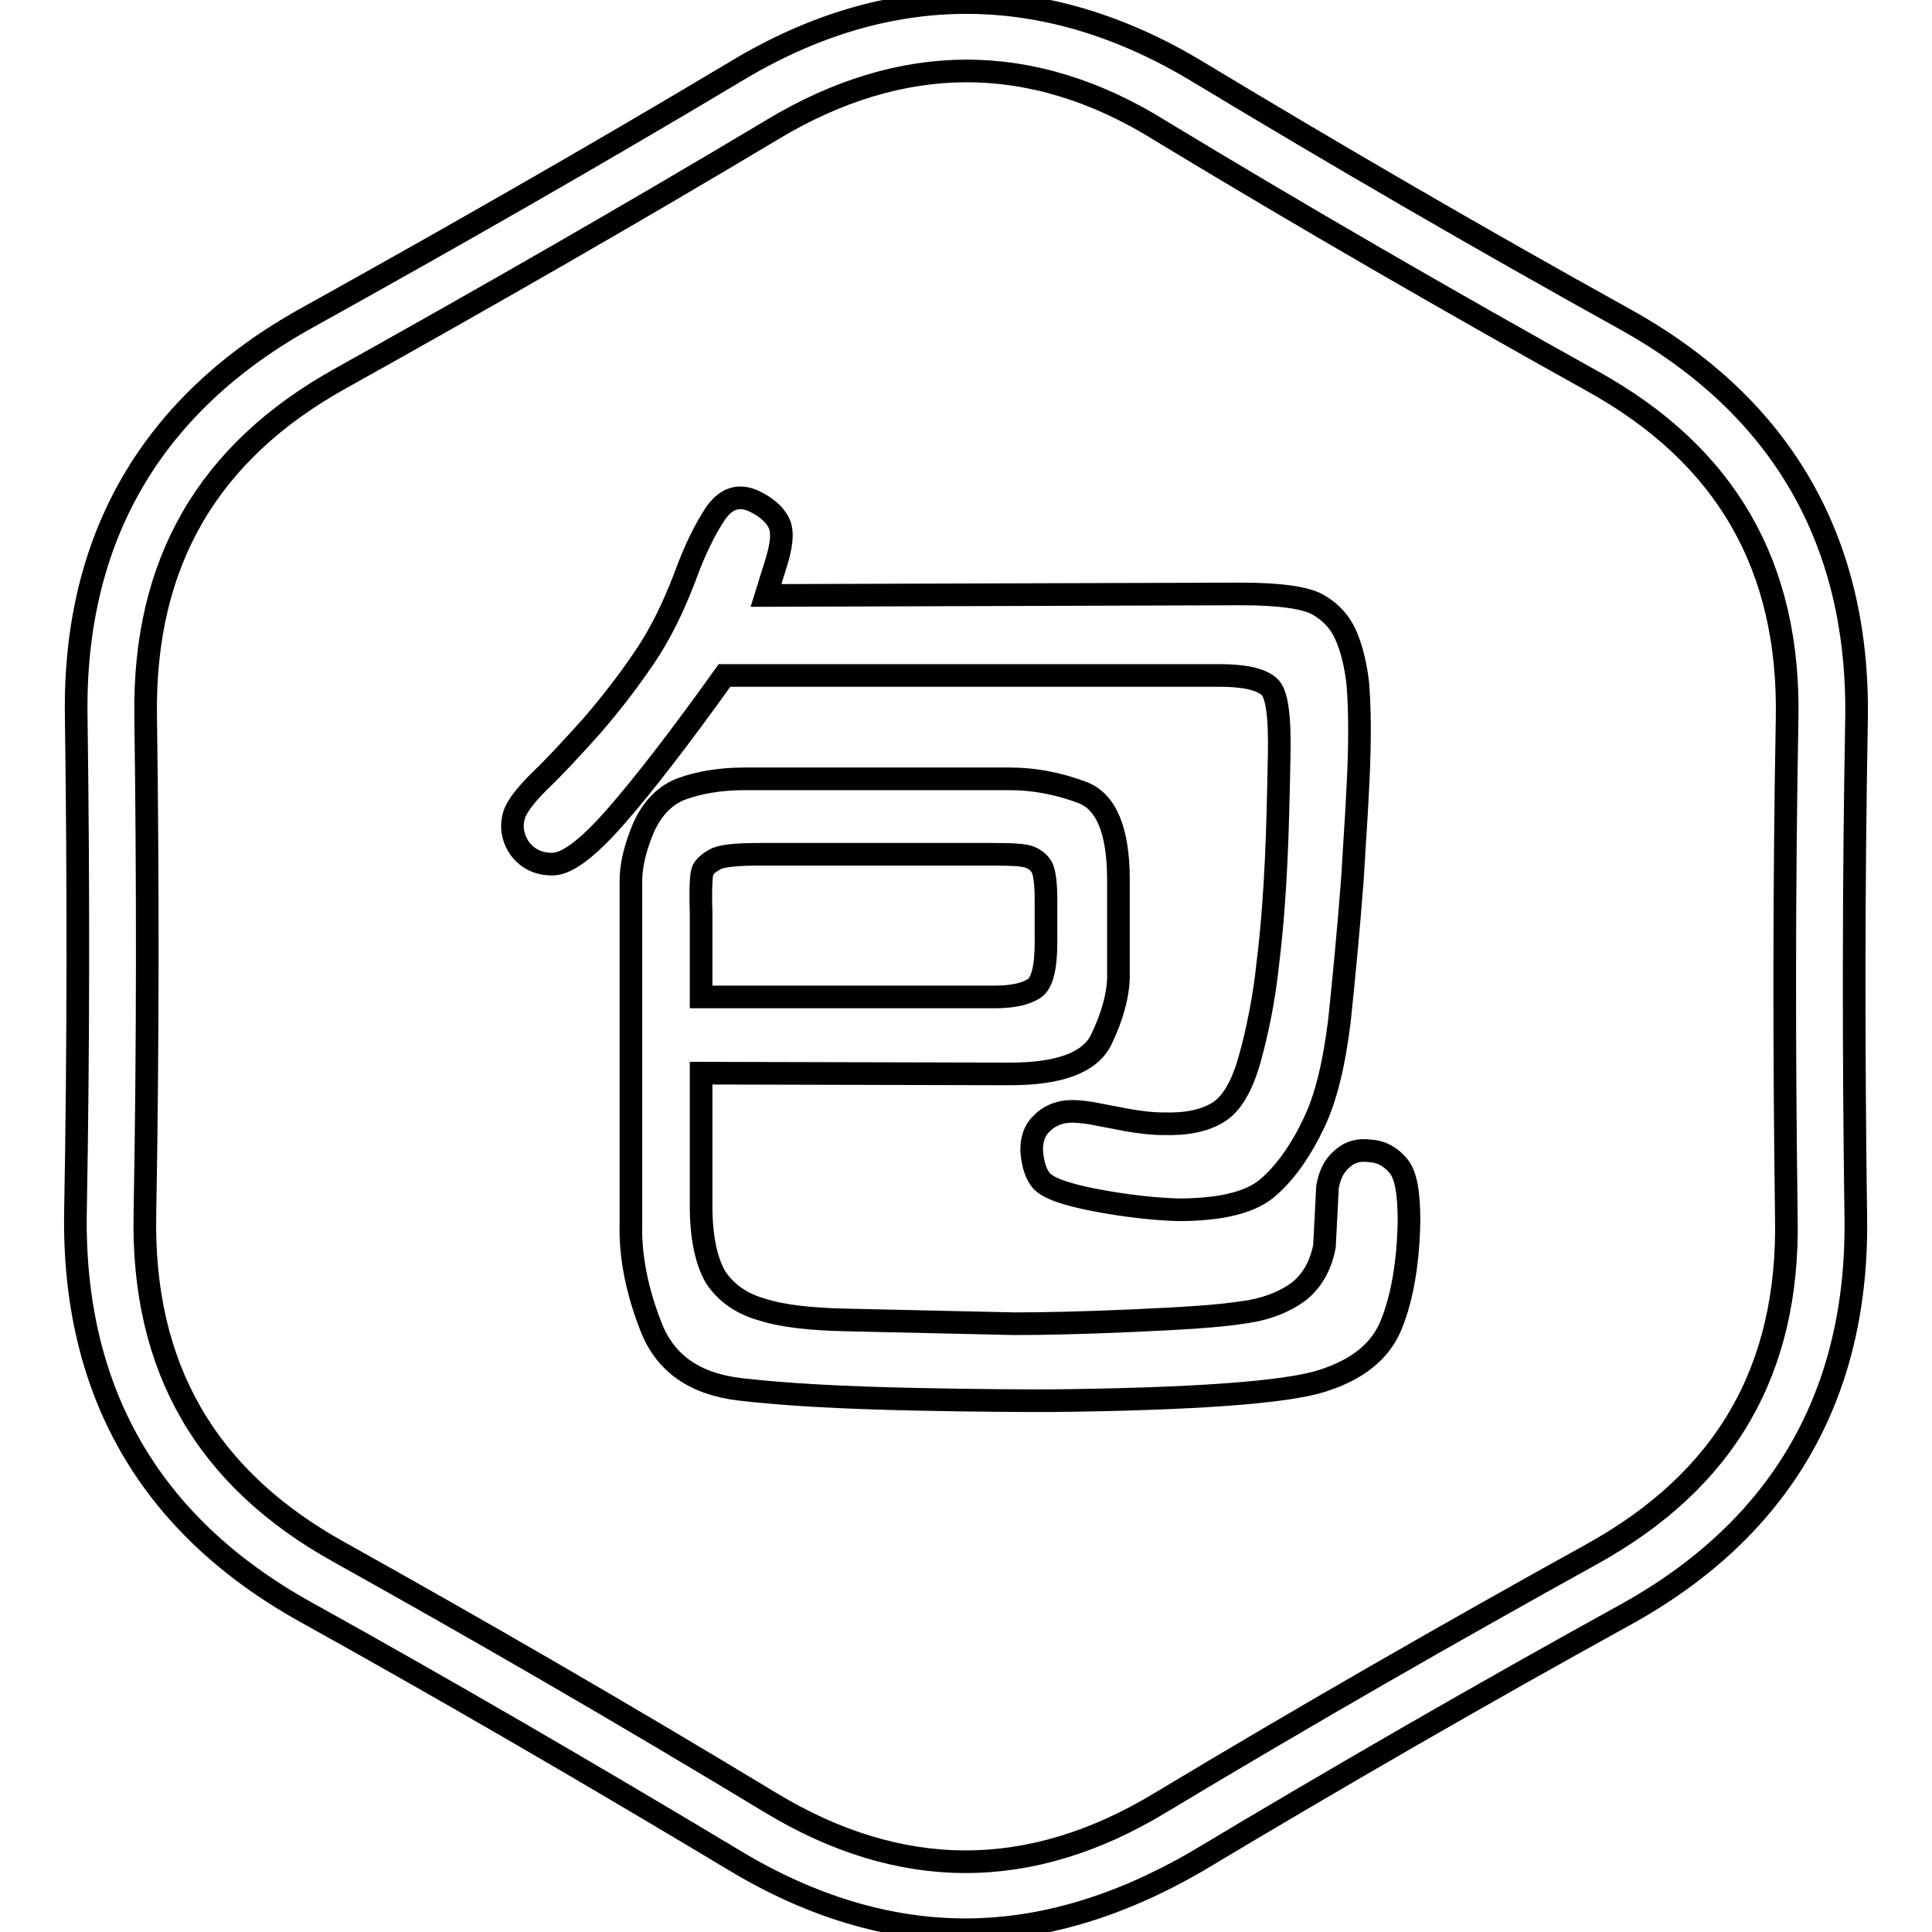
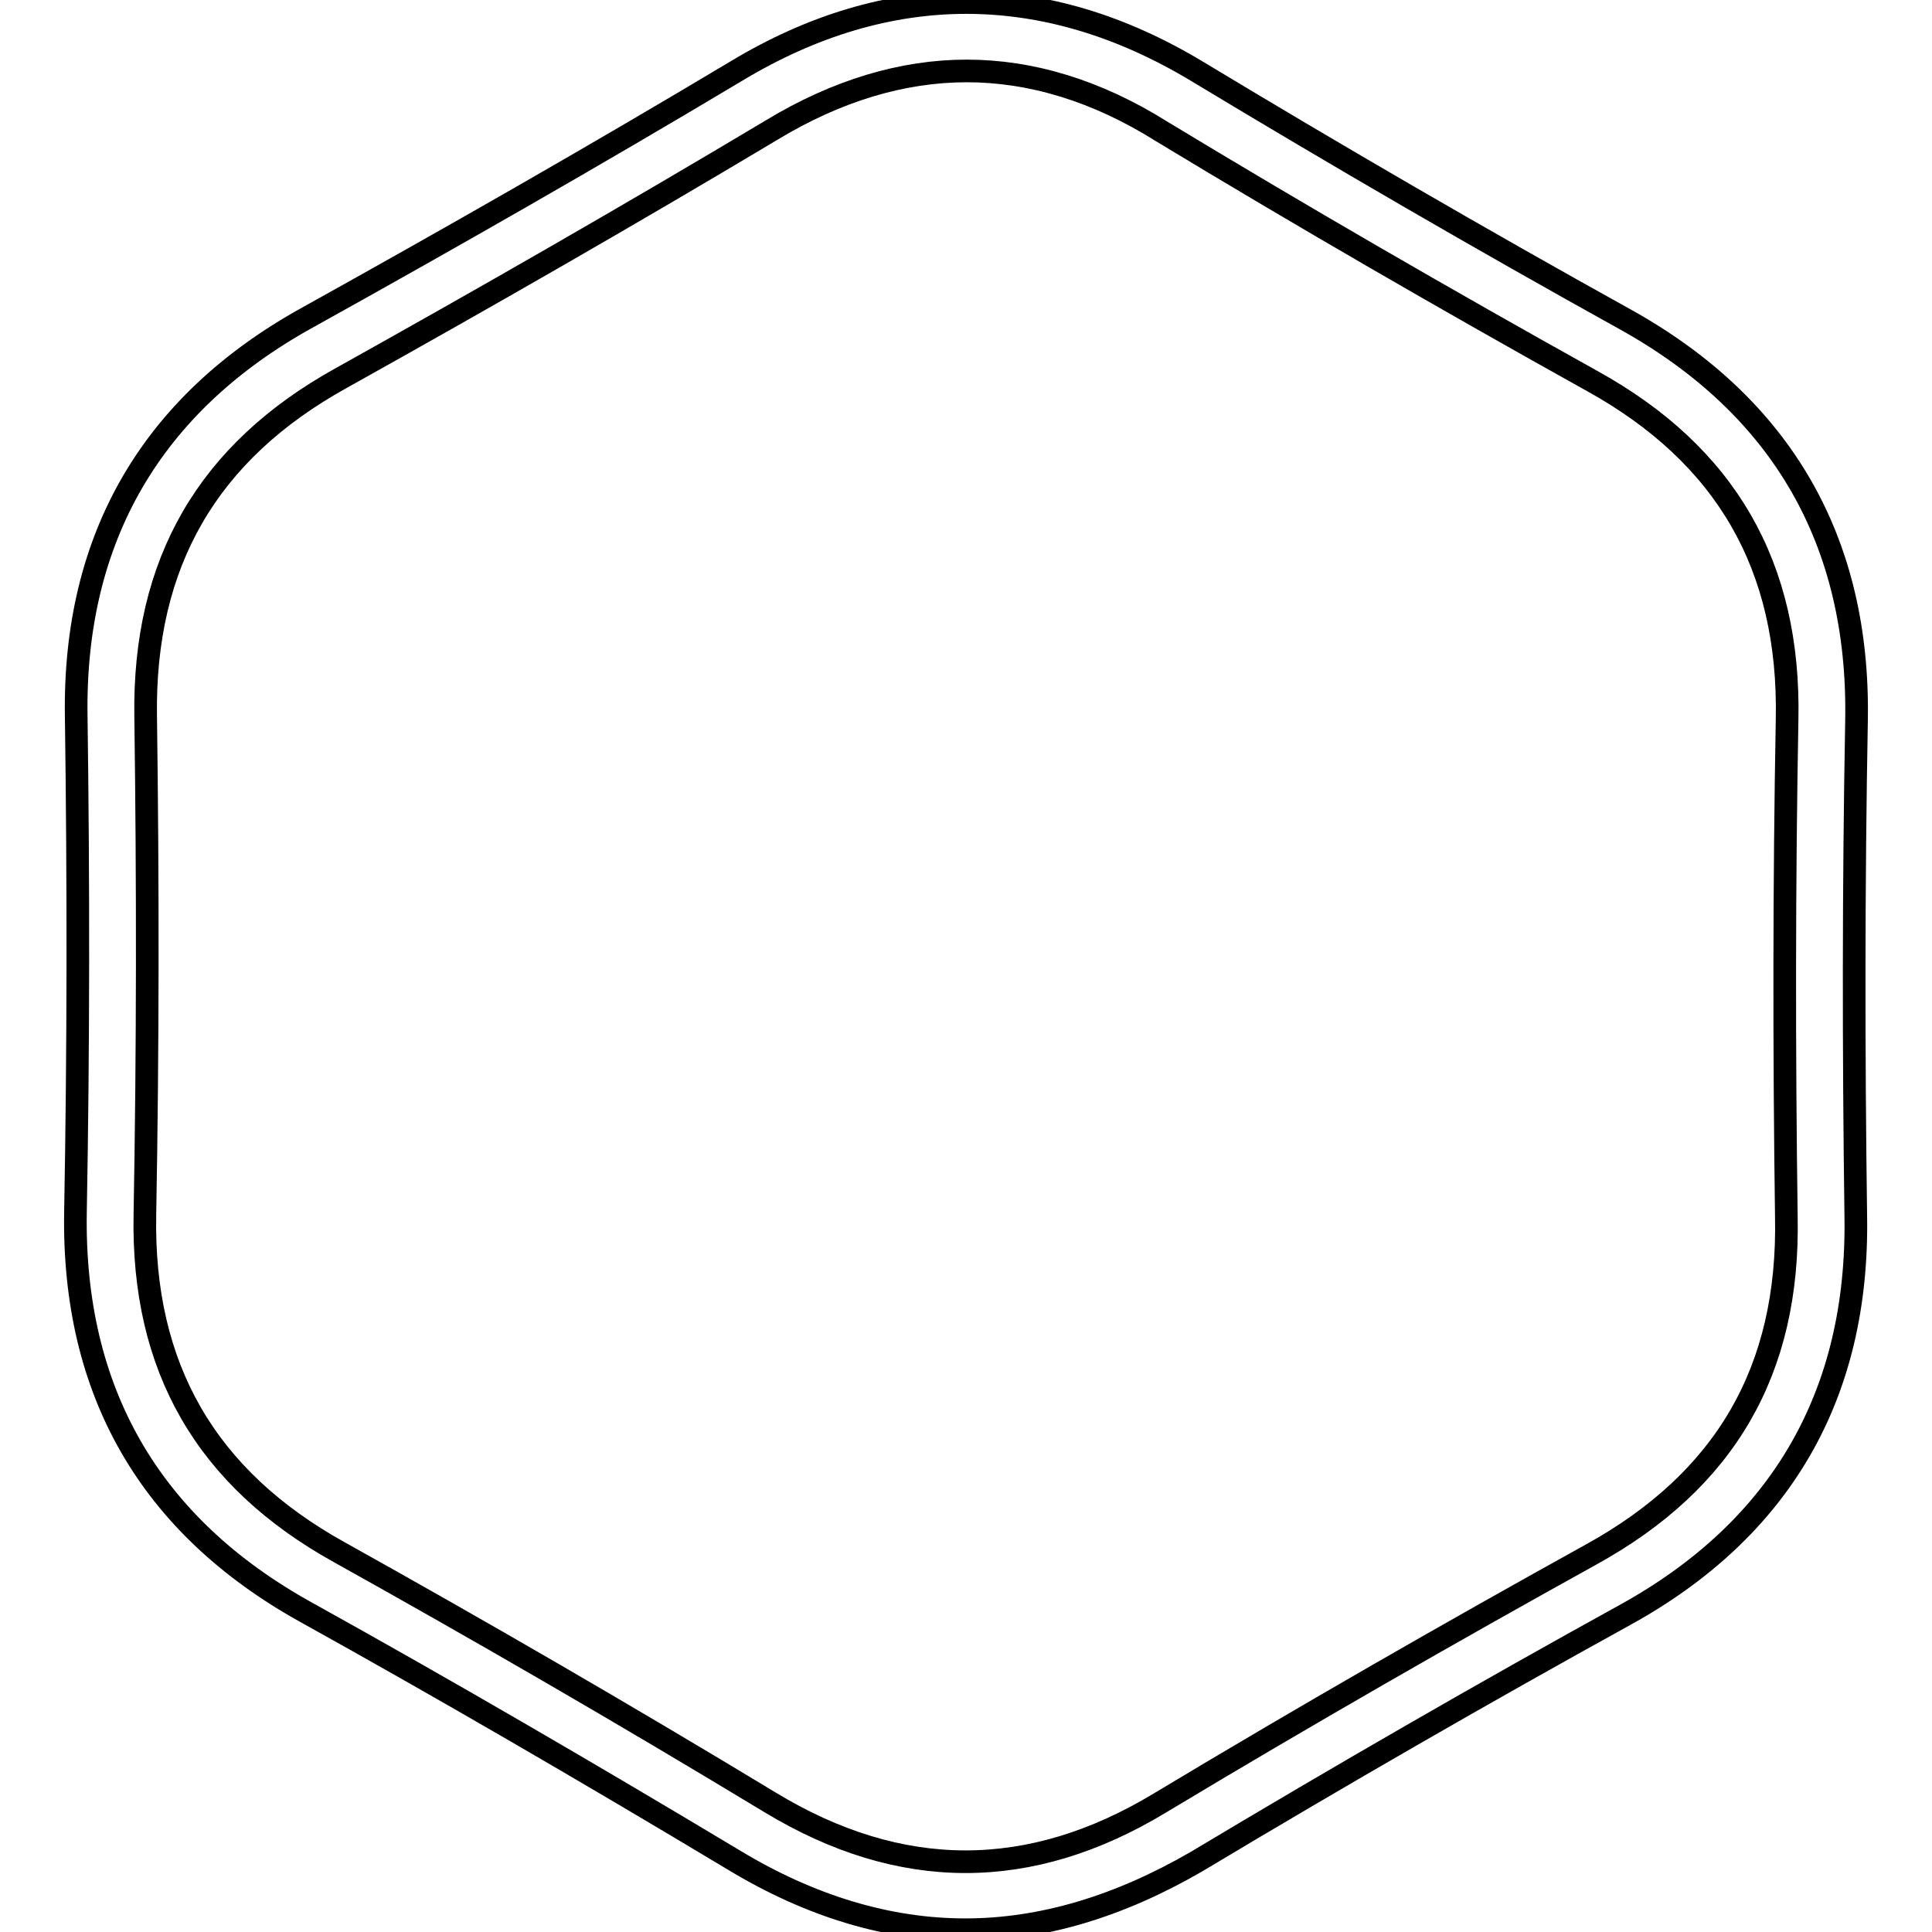
<svg xmlns="http://www.w3.org/2000/svg" version="1.1" x="0px" y="0px" viewBox="0 0 256 256" enable-background="new 0 0 256 256" xml:space="preserve">
  <g>
    <g>
      <path stroke-width="3" fill-opacity="0" stroke="#000000" d="M127.9,255.7c-10.2,0-20.5-3.1-30.6-9.2c-19.5-11.7-38.6-22.8-56.8-32.9c-20.7-11.5-30.9-29.3-30.5-53c0.4-21.8,0.4-43.9,0.1-65.6c-0.4-23.7,10-41.5,30.6-52.9c18.9-10.5,38-21.4,56.9-32.7c20.1-12.1,40.9-12.1,61.1,0.1c18.4,11.1,37.5,22.2,56.8,32.9c20.6,11.5,30.9,29.3,30.5,53c-0.4,21.7-0.4,43.7-0.1,65.7c0.4,23.7-9.9,41.5-30.6,52.9c-18.5,10.2-37.6,21.2-56.8,32.7C148.3,252.6,138.1,255.7,127.9,255.7z M128.1,9.4c-8.5,0-17.2,2.6-25.8,7.8C83.4,28.5,64.2,39.5,45.2,50.1c-17.7,9.8-26.2,24.5-25.9,44.8c0.3,21.9,0.3,44-0.1,66c-0.4,20.3,8.1,35,25.8,44.8c18.3,10.2,37.5,21.3,57,33.1c17.3,10.5,34.5,10.5,51.7,0.1c19.3-11.6,38.5-22.6,57.1-32.9c17.8-9.8,26.3-24.4,25.9-44.7c-0.3-22-0.3-44.2,0.1-66c0.4-20.3-8.1-35-25.8-44.8c-19.4-10.8-38.6-21.9-57.1-33.1C145.3,12,136.6,9.4,128.1,9.4z" />
-       <path stroke-width="3" fill-opacity="0" stroke="#000000" d="M164.4,78.7c5.2,0,8.6,0.5,10.2,1.4c1.6,0.9,2.9,2.2,3.7,4c0.8,1.8,1.3,3.9,1.6,6.3c0.2,2.3,0.3,5.5,0.2,9.3c-0.1,4.6-0.5,10.2-0.9,16.8c-0.5,6.6-1.1,12.8-1.7,18.6c-0.7,5.8-1.8,10.4-3.4,13.7c-1.6,3.4-3.5,6.2-5.8,8.3c-2.3,2.2-6.4,3.2-12.2,3.2c-3.2-0.1-6.9-0.5-11.1-1.3c-4.1-0.8-6.5-1.7-7.2-2.8c-0.7-1-1-2.3-1.1-3.8c0-1.5,0.4-2.7,1.4-3.6c0.9-0.9,2.1-1.4,3.3-1.5c0.8-0.1,1.9,0,3.2,0.2l4.7,0.9c1.7,0.3,3.3,0.5,4.8,0.5c3.1,0.1,5.5-0.4,7.3-1.5c1.8-1.1,3.2-3.5,4.2-7.1c1-3.6,1.9-7.9,2.4-12.7c0.6-4.9,0.9-9.4,1.1-13.6c0.2-4.2,0.3-8.9,0.4-14c0.1-5.1-0.3-8.1-1.3-9c-1.1-1-3.3-1.5-6.6-1.5H96c-6,8.4-10.9,14.7-14.5,18.8c-3.7,4.2-6.4,6.2-8.3,6.2c-1.9,0-3.2-0.7-4.2-1.9c-0.9-1.2-1.3-2.6-1-4.1c0.2-1.3,1.4-2.9,3.4-4.9c2.1-2,4.4-4.5,7-7.4c2.6-3,4.9-6,7-9.1c2.1-3.1,3.8-6.6,5.3-10.5c1.4-3.9,2.9-6.8,4.2-8.7c1.4-1.9,3-2.4,5-1.5c1.9,0.9,3.1,2.1,3.5,3.4c0.3,1.1,0.1,2.6-0.5,4.6l-1.4,4.5L164.4,78.7L164.4,78.7z M92.9,142.2v17.6c0,4.2,0.7,7.3,1.9,9.4c1.3,2,3.3,3.5,6.1,4.3c2.8,0.9,6.5,1.3,11.2,1.4l22.3,0.5c3.7,0,8.9-0.1,15.6-0.4c6.7-0.3,11.6-0.6,14.7-1.1c3.1-0.4,5.5-1.4,7.3-2.7c1.8-1.4,3-3.4,3.5-6.1l0.4-7.8c0.3-1.7,0.9-2.9,2-3.8c1-0.9,2.2-1.2,3.7-1c1.5,0.1,2.7,0.8,3.7,2c1,1.2,1.4,3.6,1.4,7.3c-0.1,5.5-0.9,10.1-2.3,13.6c-1.4,3.6-4.5,6.1-9.3,7.6c-4.8,1.5-16.8,2.4-35.9,2.6c-3.1,0-9.2,0-18.3-0.2c-9.2-0.2-16.8-0.6-22.8-1.3c-6-0.7-9.9-3.4-11.8-8.2c-1.9-4.8-2.8-9.4-2.7-13.6v-45.6c0-2.1,0.6-4.5,1.7-7.1c1.2-2.6,2.9-4.3,5.1-5.1c2.2-0.8,5-1.3,8.3-1.3h35.1c3.2,0,6.4,0.6,9.6,1.8c3.2,1.2,4.8,5.1,4.8,11.6v13.1c-0.1,2.3-0.8,5-2.3,8.1c-1.5,3-5.5,4.5-12.1,4.5L92.9,142.2L92.9,142.2z M92.9,132.1h38.9c2.4,0,4.1-0.4,5.2-1.1c1.1-0.7,1.6-2.8,1.6-6.2v-5.6c0-2.1-0.2-3.5-0.5-4.2c-0.4-0.7-0.9-1.1-1.6-1.4c-0.7-0.3-2.2-0.4-4.6-0.4h-31.3c-3.1,0-5.1,0.2-5.9,0.7c-0.9,0.5-1.4,1-1.6,1.5c-0.2,0.5-0.3,2.4-0.2,5.6L92.9,132.1L92.9,132.1z" />
    </g>
  </g>
</svg>